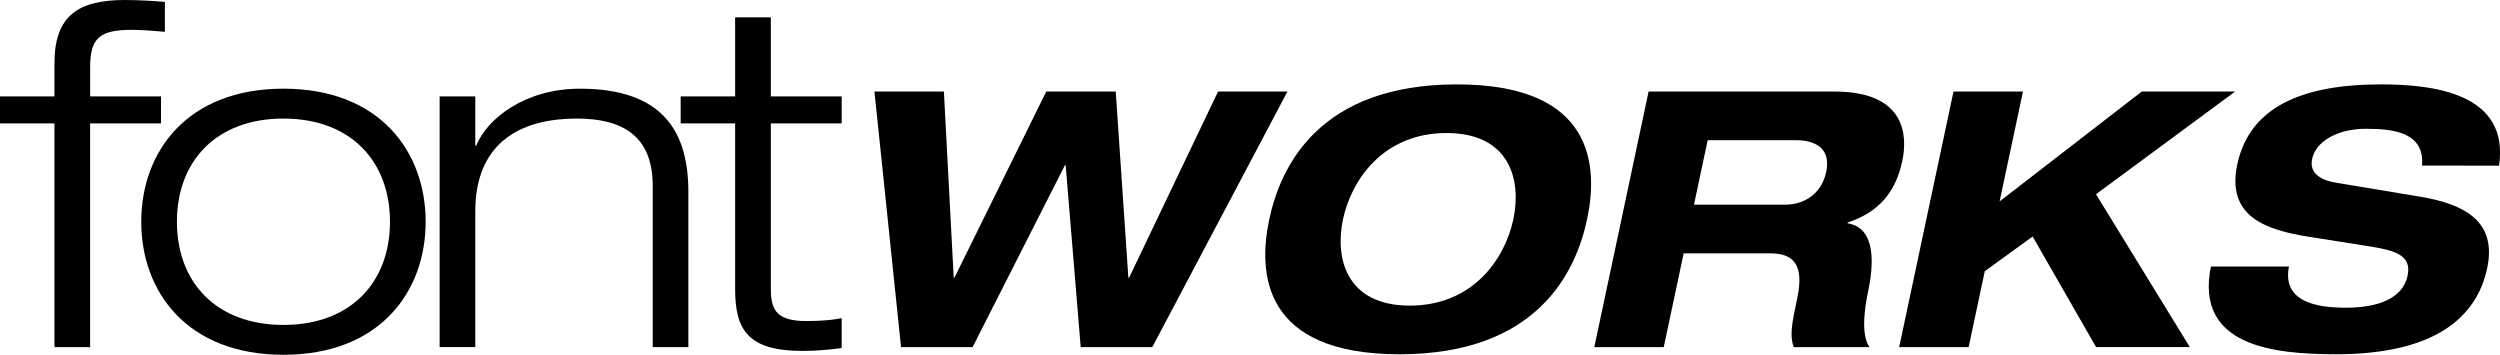
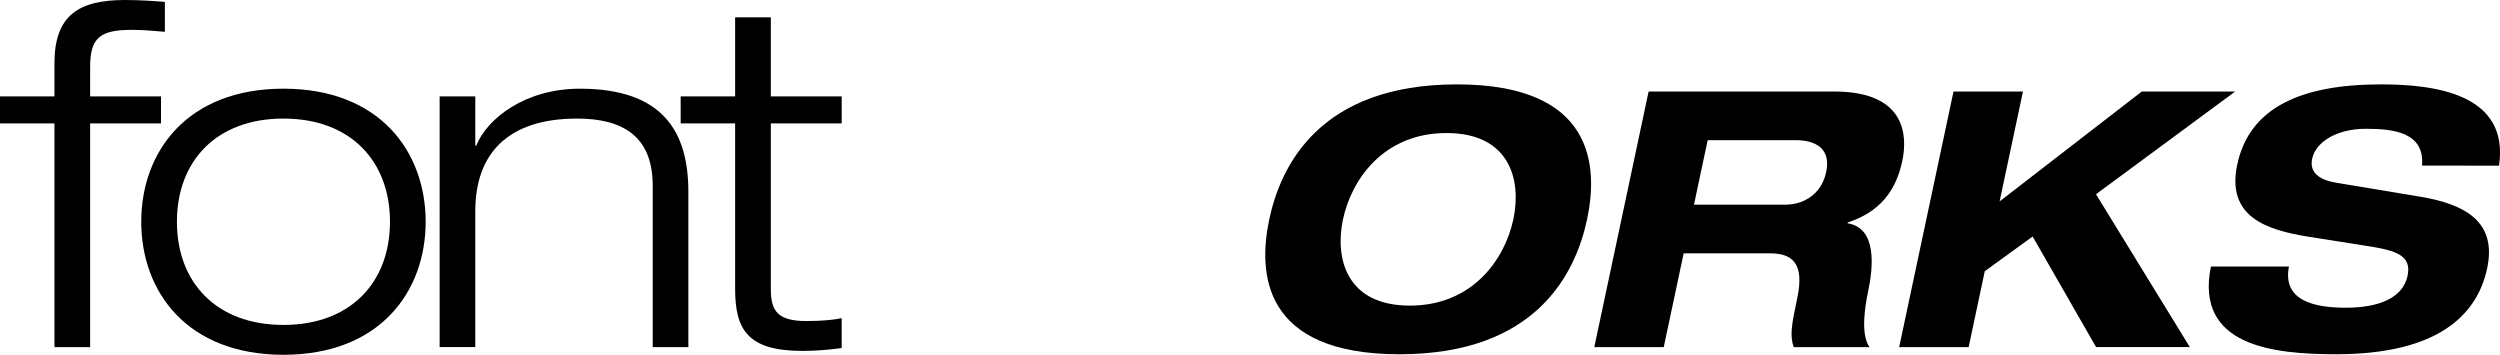
<svg xmlns="http://www.w3.org/2000/svg" version="1.0" id="Layer_1" x="0px" y="0px" width="190.077px" height="26.975px" viewBox="0 0 190.077 26.975" enable-background="new 0 0 190.077 26.975" xml:space="preserve">
  <g>
    <path fill-rule="evenodd" clip-rule="evenodd" d="M4.141,9.383H0V7.33h4.141V4.802C4.141,1.209,5.937,0,9.493,0   c1.025,0,2.198,0.072,3.043,0.145v2.273c-0.845-0.073-1.688-0.148-2.529-0.148c-2.421,0-3.154,0.624-3.154,2.823V7.33h5.389v2.053   H6.852v17.008H4.141V9.383z" />
    <path fill-rule="evenodd" clip-rule="evenodd" d="M13.451,16.86c0-4.582,2.967-7.845,8.1-7.845c5.131,0,8.1,3.263,8.1,7.845   c0,4.581-2.969,7.844-8.1,7.844C16.418,24.704,13.451,21.441,13.451,16.86z M10.739,16.86c0,5.315,3.479,10.114,10.812,10.114   c7.329,0,10.812-4.799,10.812-10.114c0-5.317-3.482-10.118-10.812-10.118C14.219,6.742,10.739,11.543,10.739,16.86z" />
-     <path fill-rule="evenodd" clip-rule="evenodd" d="M49.626,14.112c0-3.778-2.308-5.097-5.753-5.097   c-5.315,0-7.736,2.714-7.736,7.037v10.338h-2.711V7.33h2.711v3.74h0.074c0.807-2.016,3.666-4.327,7.88-4.327   c6.342,0,8.246,3.3,8.246,7.844v11.805h-2.711V14.112z" />
+     <path fill-rule="evenodd" clip-rule="evenodd" d="M49.626,14.112c0-3.778-2.308-5.097-5.753-5.097   c-5.315,0-7.736,2.714-7.736,7.037v10.338h-2.711V7.33h2.711v3.74h0.074c0.807-2.016,3.666-4.327,7.88-4.327   c6.342,0,8.246,3.3,8.246,7.844v11.805h-2.711V14.112" />
    <path fill-rule="evenodd" clip-rule="evenodd" d="M55.892,1.319h2.715v6.01h5.387v2.053h-5.387V21.99   c0,1.649,0.512,2.419,2.711,2.419c1.319,0,2.161-0.11,2.675-0.22v2.273c-1.027,0.145-2.089,0.219-2.97,0.219   c-4.213,0-5.131-1.647-5.131-4.729V9.383h-4.14V7.33h4.14V1.319z" />
-     <path fill-rule="evenodd" clip-rule="evenodd" d="M66.485,6.959h5.28l0.746,14.15h0.057l6.98-14.15h5.282l0.96,14.15h0.058   l6.763-14.15h5.275L87.61,26.391h-5.443l-1.143-13.826h-0.058l-7.019,13.826h-5.44L66.485,6.959z" />
    <path fill-rule="evenodd" clip-rule="evenodd" d="M102.109,16.675c0.643-3.02,3.08-6.56,7.87-6.56s5.725,3.541,5.082,6.56   c-0.642,3.02-3.083,6.561-7.87,6.561S101.467,19.694,102.109,16.675z M96.504,16.675c-0.861,4.056-0.546,10.26,9.9,10.26   c10.45,0,13.4-6.204,14.263-10.26c0.861-4.056,0.549-10.259-9.9-10.259C100.316,6.416,97.366,12.619,96.504,16.675z" />
    <path fill-rule="evenodd" clip-rule="evenodd" d="M129.836,10.659h6.722c1.278,0,2.698,0.492,2.288,2.423   c-0.388,1.823-1.887,2.477-3.058,2.477h-6.993L129.836,10.659z M121.216,26.391h5.279l1.516-7.13h6.557   c1.632,0,2.658,0.68,2.08,3.401c-0.432,2.039-0.576,2.828-0.274,3.729h5.768c-0.718-0.98-0.312-3.269-0.11-4.221   c0.405-1.902,0.677-4.842-1.562-5.194l0.011-0.058c2.372-0.787,3.65-2.312,4.153-4.68c0.42-1.984,0.223-5.279-5.166-5.279h-14.123   L121.216,26.391z" />
    <path fill-rule="evenodd" clip-rule="evenodd" d="M162.841,6.959h7.101l-10.583,7.809l7.136,11.622h-7.128l-4.824-8.408   l-3.639,2.638l-1.226,5.771h-5.282l4.131-19.431h5.281l-1.776,8.353L162.841,6.959z" />
    <path fill-rule="evenodd" clip-rule="evenodd" d="M184.149,12.594c0.21-2.531-2.152-2.803-4.275-2.803   c-2.179,0-3.801,0.978-4.079,2.285c-0.22,1.032,0.529,1.604,1.847,1.821l6.386,1.062c3.416,0.572,5.825,1.905,5.073,5.442   c-0.77,3.619-3.839,6.532-11.483,6.532c-4.734,0-10.756-0.6-9.521-6.667h5.933c-0.515,2.666,2.054,3.129,4.342,3.129   c2.476,0,4.321-0.734,4.677-2.424c0.32-1.495-0.789-1.902-2.817-2.229l-4.659-0.735c-3.269-0.518-6.317-1.523-5.473-5.498   c0.92-4.324,4.836-6.094,10.927-6.094c4.001,0,9.788,0.68,8.976,6.178H184.149z" />
  </g>
</svg>